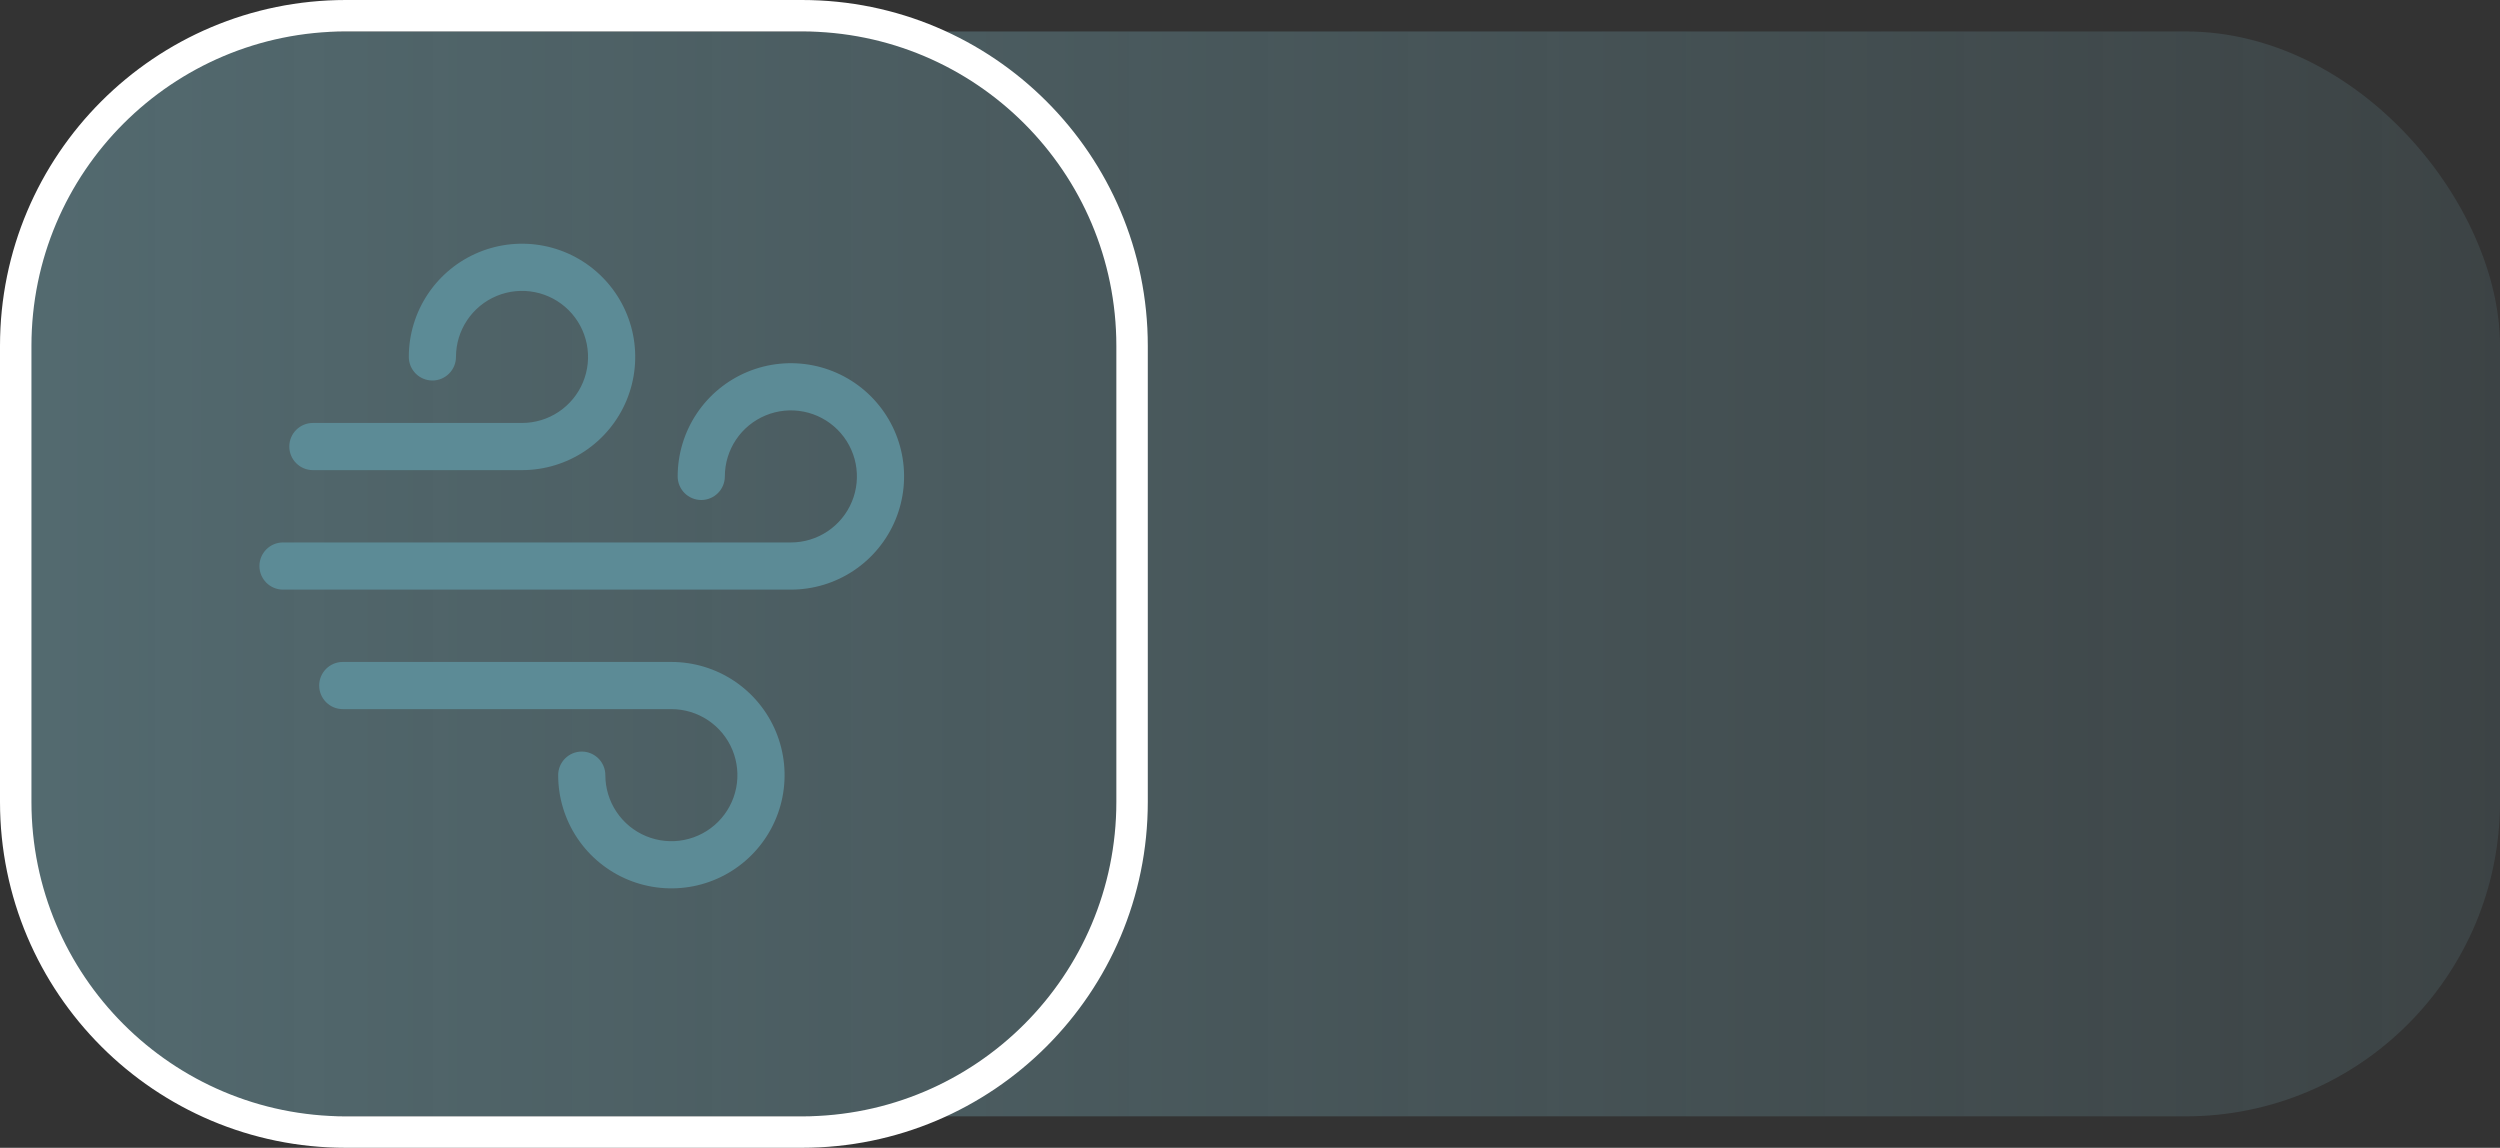
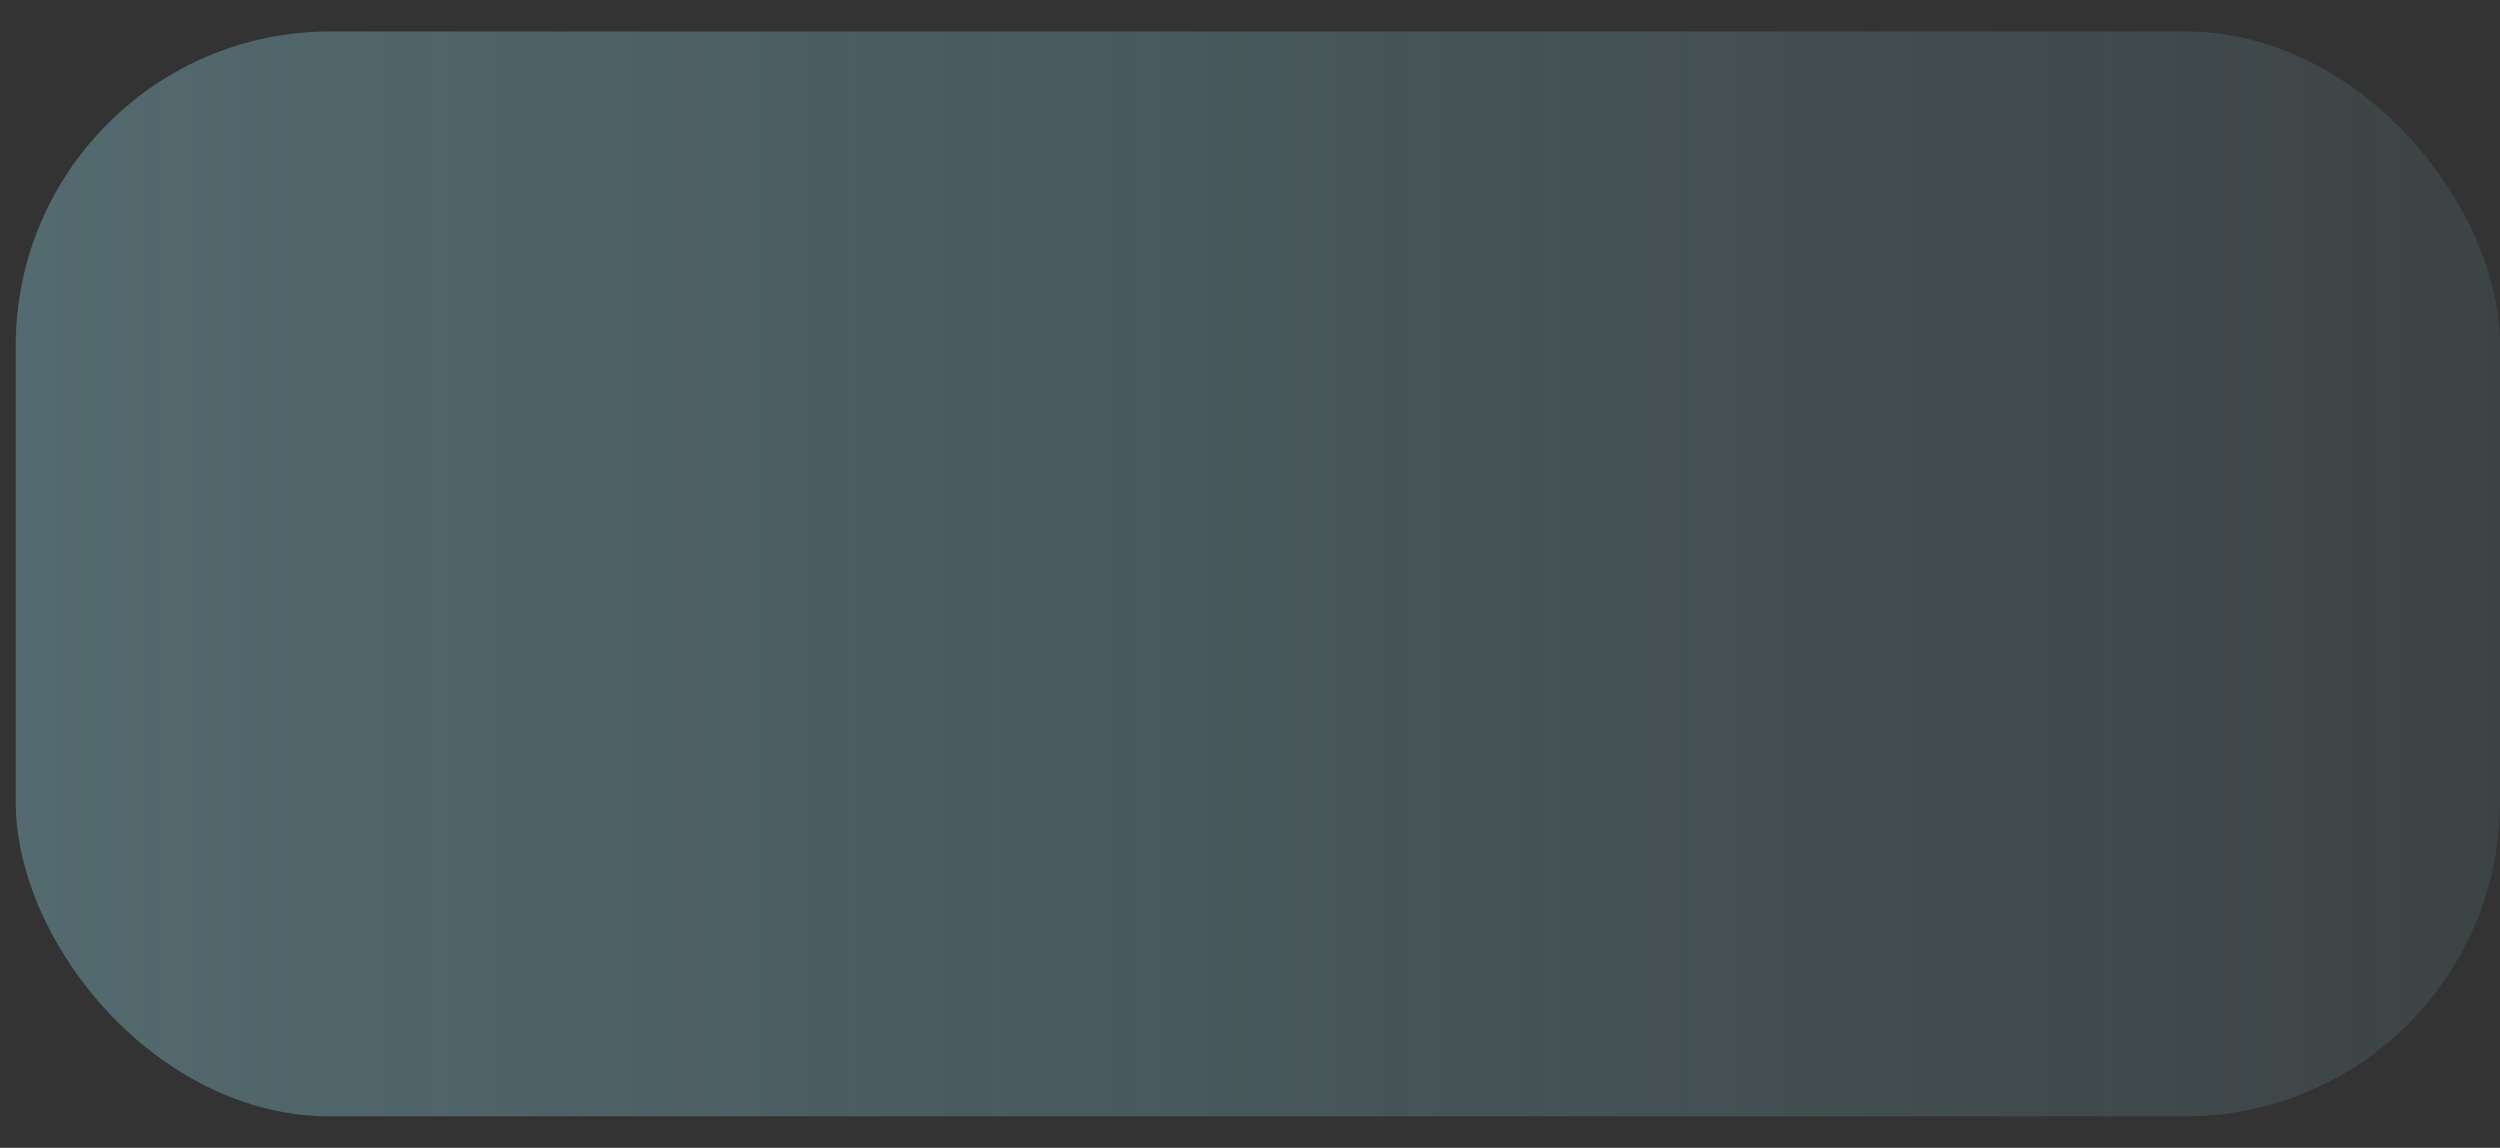
<svg xmlns="http://www.w3.org/2000/svg" width="159" height="73" viewBox="0 0 159 73" fill="none">
  <rect x="0" y="0" width="159" height="73" fill="#333333" stroke="none" />
  <rect opacity="0.5" x="1" y="2" width="158" height="69" rx="20" fill="url(#paint0_linear_82_820)" />
-   <path fill-rule="evenodd" clip-rule="evenodd" d="M22 0H51C63.15 0 73 9.85 73 22V51C73 63.15 63.15 73 51 73H22C9.85 73 0 63.15 0 51V22C0 9.85 9.85 0 22 0ZM22 2C10.954 2 2 10.954 2 22V51C2 62.046 10.954 71 22 71H51C62.046 71 71 62.046 71 51V22C71 10.954 62.046 2 51 2H22Z" fill="url(#paint1_linear_82_820)" />
-   <path fill-rule="evenodd" clip-rule="evenodd" d="M30.445 16.048C31.76 15.503 33.208 15.361 34.605 15.638C36.001 15.916 37.284 16.602 38.291 17.609C39.298 18.616 39.984 19.899 40.262 21.295C40.539 22.692 40.397 24.14 39.852 25.455C39.307 26.771 38.384 27.895 37.2 28.687C36.016 29.478 34.624 29.9 33.2 29.9H19.9C19.072 29.9 18.4 29.228 18.4 28.4C18.4 27.572 19.072 26.9 19.9 26.9H33.2C34.031 26.9 34.843 26.654 35.533 26.192C36.224 25.731 36.762 25.075 37.08 24.307C37.398 23.54 37.481 22.695 37.319 21.881C37.157 21.066 36.757 20.317 36.17 19.73C35.583 19.143 34.834 18.743 34.019 18.581C33.205 18.419 32.36 18.502 31.593 18.82C30.825 19.138 30.169 19.676 29.708 20.367C29.246 21.057 29 21.869 29 22.7C29 23.528 28.328 24.2 27.5 24.2C26.672 24.2 26 23.528 26 22.7C26 21.276 26.422 19.884 27.213 18.7C28.005 17.516 29.129 16.593 30.445 16.048ZM47.545 23.648C48.86 23.103 50.308 22.96 51.705 23.238C53.101 23.516 54.384 24.202 55.391 25.209C56.398 26.216 57.084 27.499 57.362 28.895C57.639 30.292 57.497 31.74 56.952 33.055C56.407 34.371 55.484 35.495 54.3 36.287C53.116 37.078 51.724 37.5 50.3 37.5H18C17.172 37.5 16.5 36.828 16.5 36C16.5 35.172 17.172 34.5 18 34.5H50.3C51.131 34.5 51.943 34.254 52.633 33.792C53.324 33.331 53.862 32.675 54.18 31.907C54.498 31.14 54.581 30.295 54.419 29.481C54.257 28.666 53.857 27.918 53.27 27.33C52.682 26.743 51.934 26.343 51.119 26.181C50.305 26.019 49.46 26.102 48.693 26.42C47.925 26.738 47.269 27.276 46.808 27.967C46.346 28.657 46.1 29.469 46.1 30.3C46.1 31.128 45.428 31.8 44.6 31.8C43.772 31.8 43.1 31.128 43.1 30.3C43.1 28.876 43.522 27.484 44.313 26.3C45.105 25.116 46.229 24.193 47.545 23.648ZM20.3 43.6C20.3 42.772 20.972 42.1 21.8 42.1H42.7C44.124 42.1 45.516 42.522 46.7 43.313C47.884 44.105 48.807 45.229 49.352 46.545C49.897 47.86 50.039 49.308 49.762 50.705C49.484 52.101 48.798 53.384 47.791 54.391C46.784 55.398 45.501 56.084 44.105 56.362C42.708 56.639 41.26 56.497 39.945 55.952C38.629 55.407 37.505 54.484 36.713 53.3C35.922 52.116 35.5 50.724 35.5 49.3C35.5 48.472 36.172 47.8 37 47.8C37.828 47.8 38.5 48.472 38.5 49.3C38.5 50.131 38.746 50.943 39.208 51.633C39.669 52.324 40.325 52.862 41.093 53.18C41.86 53.498 42.705 53.581 43.519 53.419C44.334 53.257 45.083 52.857 45.67 52.27C46.257 51.682 46.657 50.934 46.819 50.119C46.981 49.305 46.898 48.46 46.58 47.693C46.262 46.925 45.724 46.269 45.033 45.808C44.343 45.346 43.531 45.1 42.7 45.1H21.8C20.972 45.1 20.3 44.428 20.3 43.6Z" fill="#5C8B96" />
  <defs>
    <linearGradient id="paint0_linear_82_820" x1="1" y1="36.5" x2="159" y2="36.5" gradientUnits="userSpaceOnUse">
      <stop stop-color="#73A1AC" />
      <stop offset="1" stop-color="#73A1AC" stop-opacity="0.3" />
    </linearGradient>
    <linearGradient id="paint1_linear_82_820" x1="36.5" y1="2" x2="36.5" y2="71" gradientUnits="userSpaceOnUse">
      <stop stop-color="white" />
      <stop offset="1" stop-color="white" />
    </linearGradient>
  </defs>
</svg>